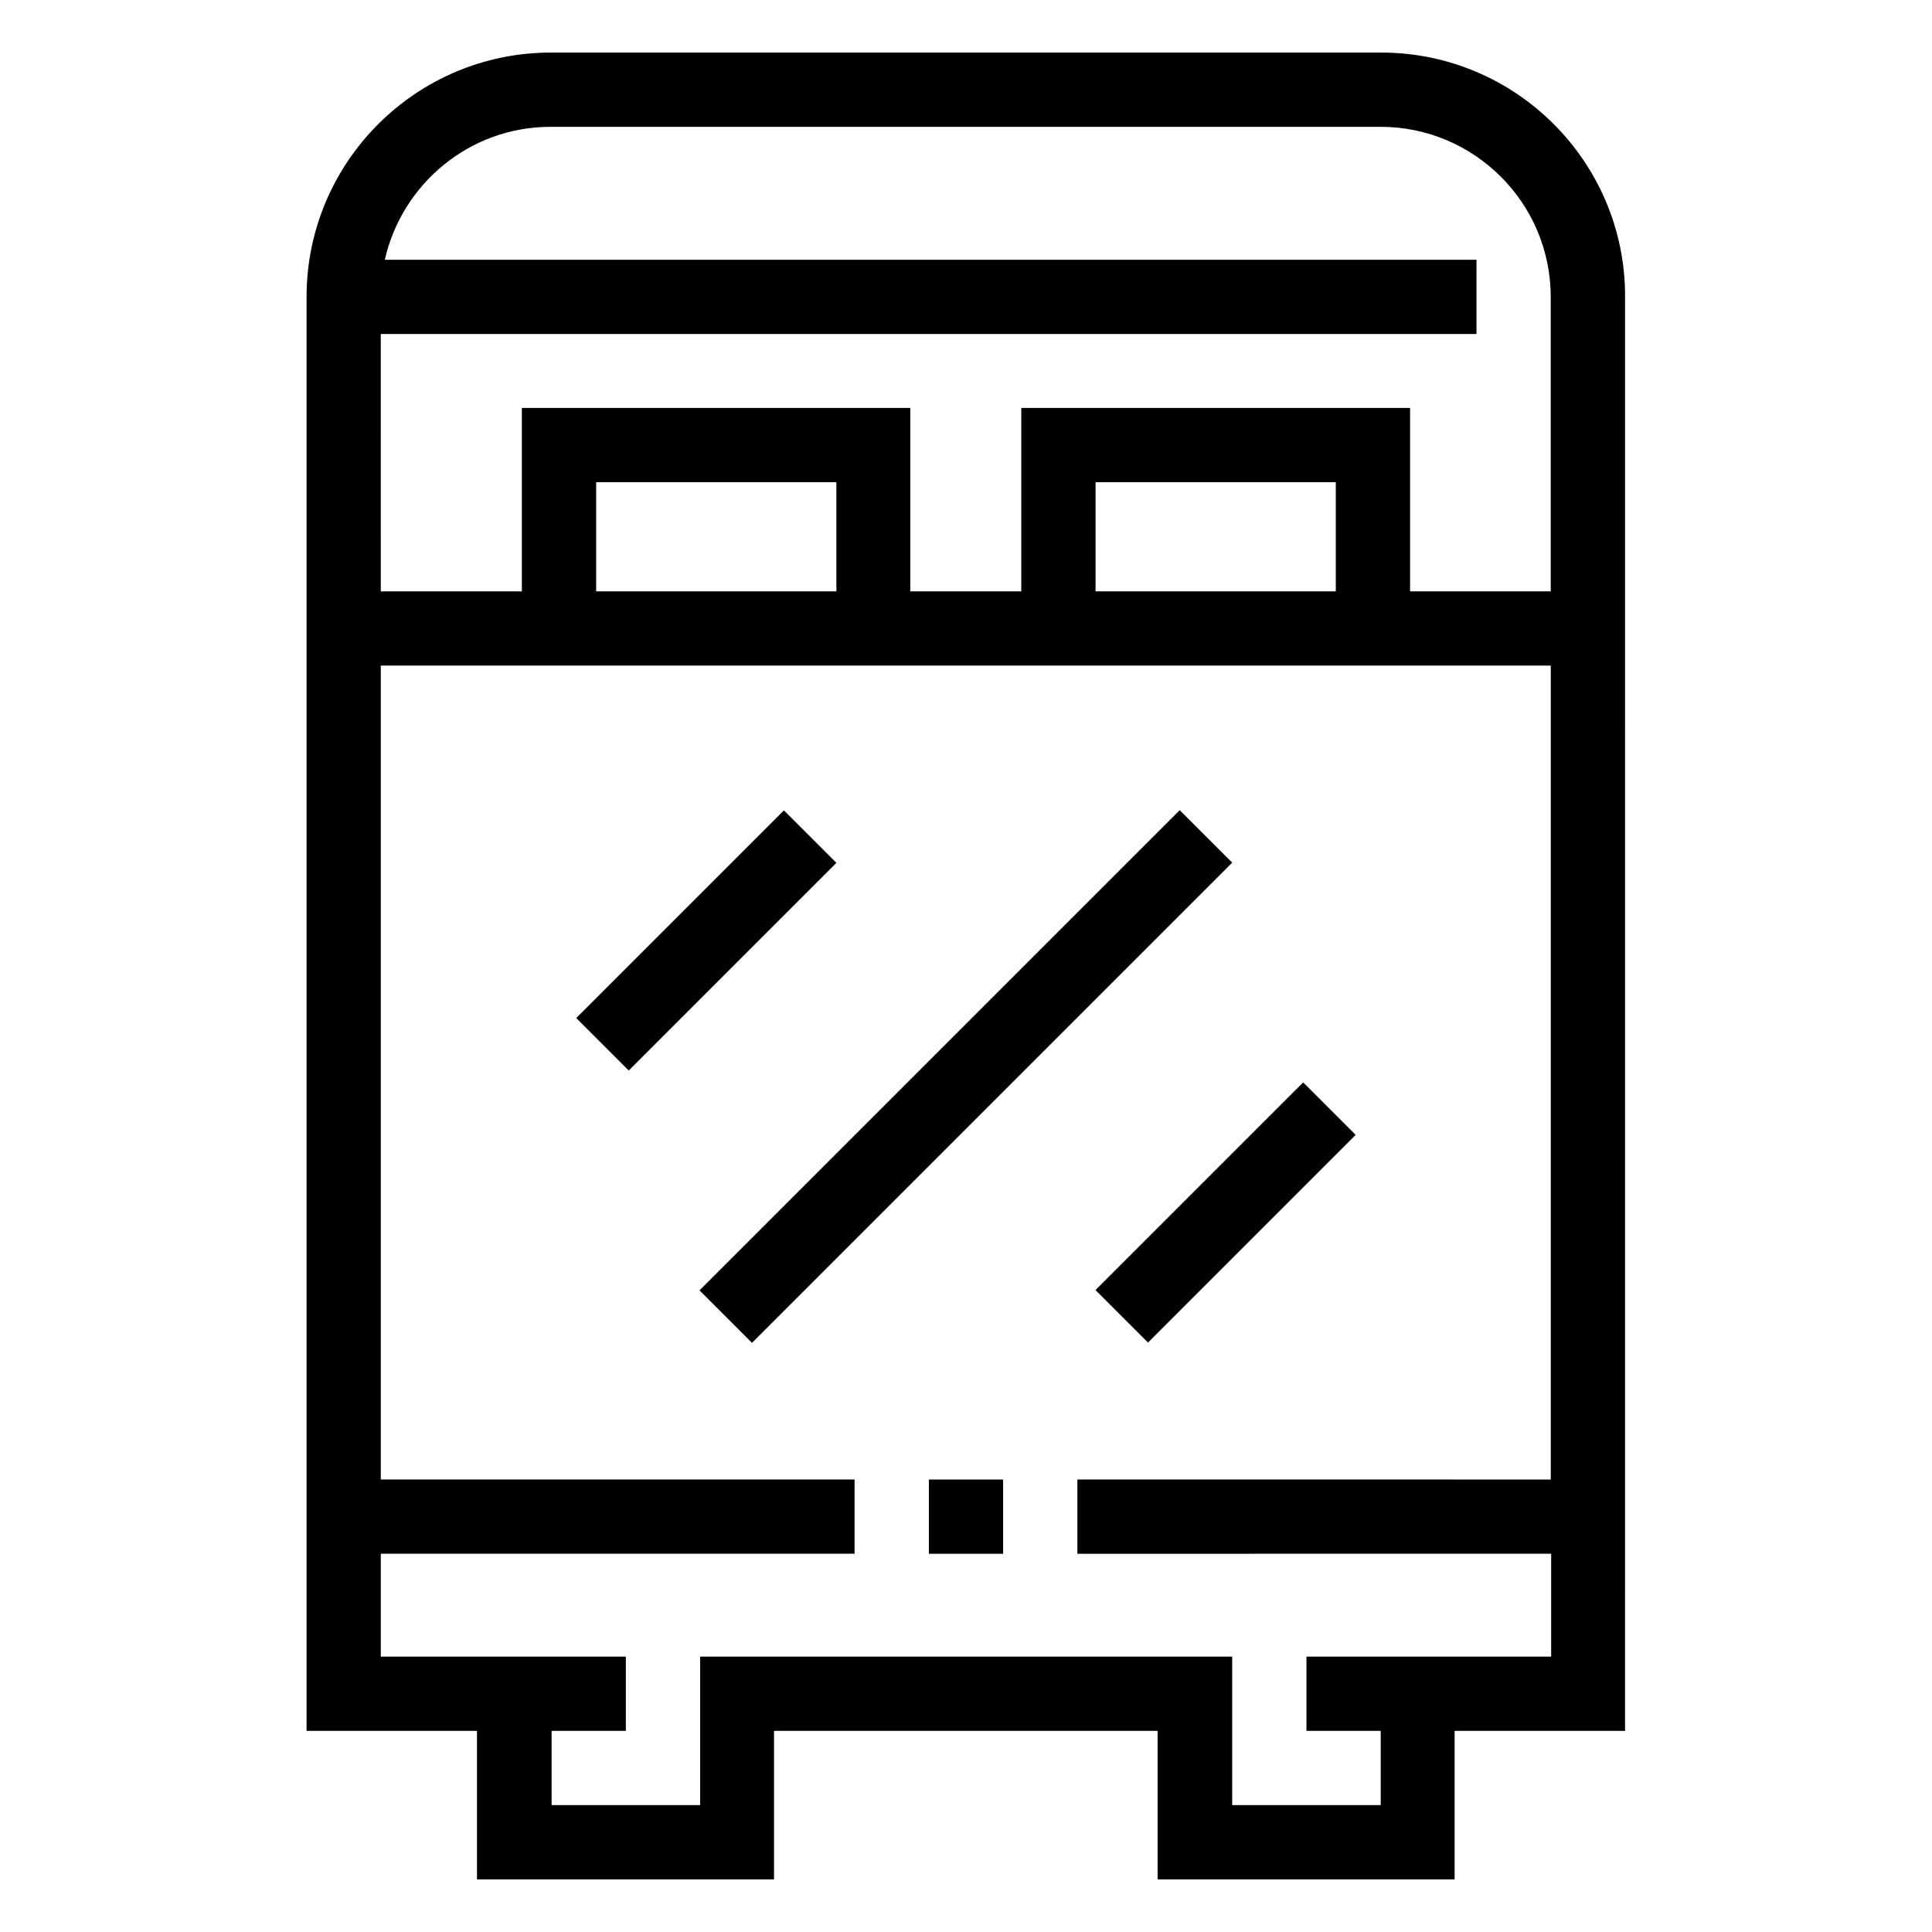
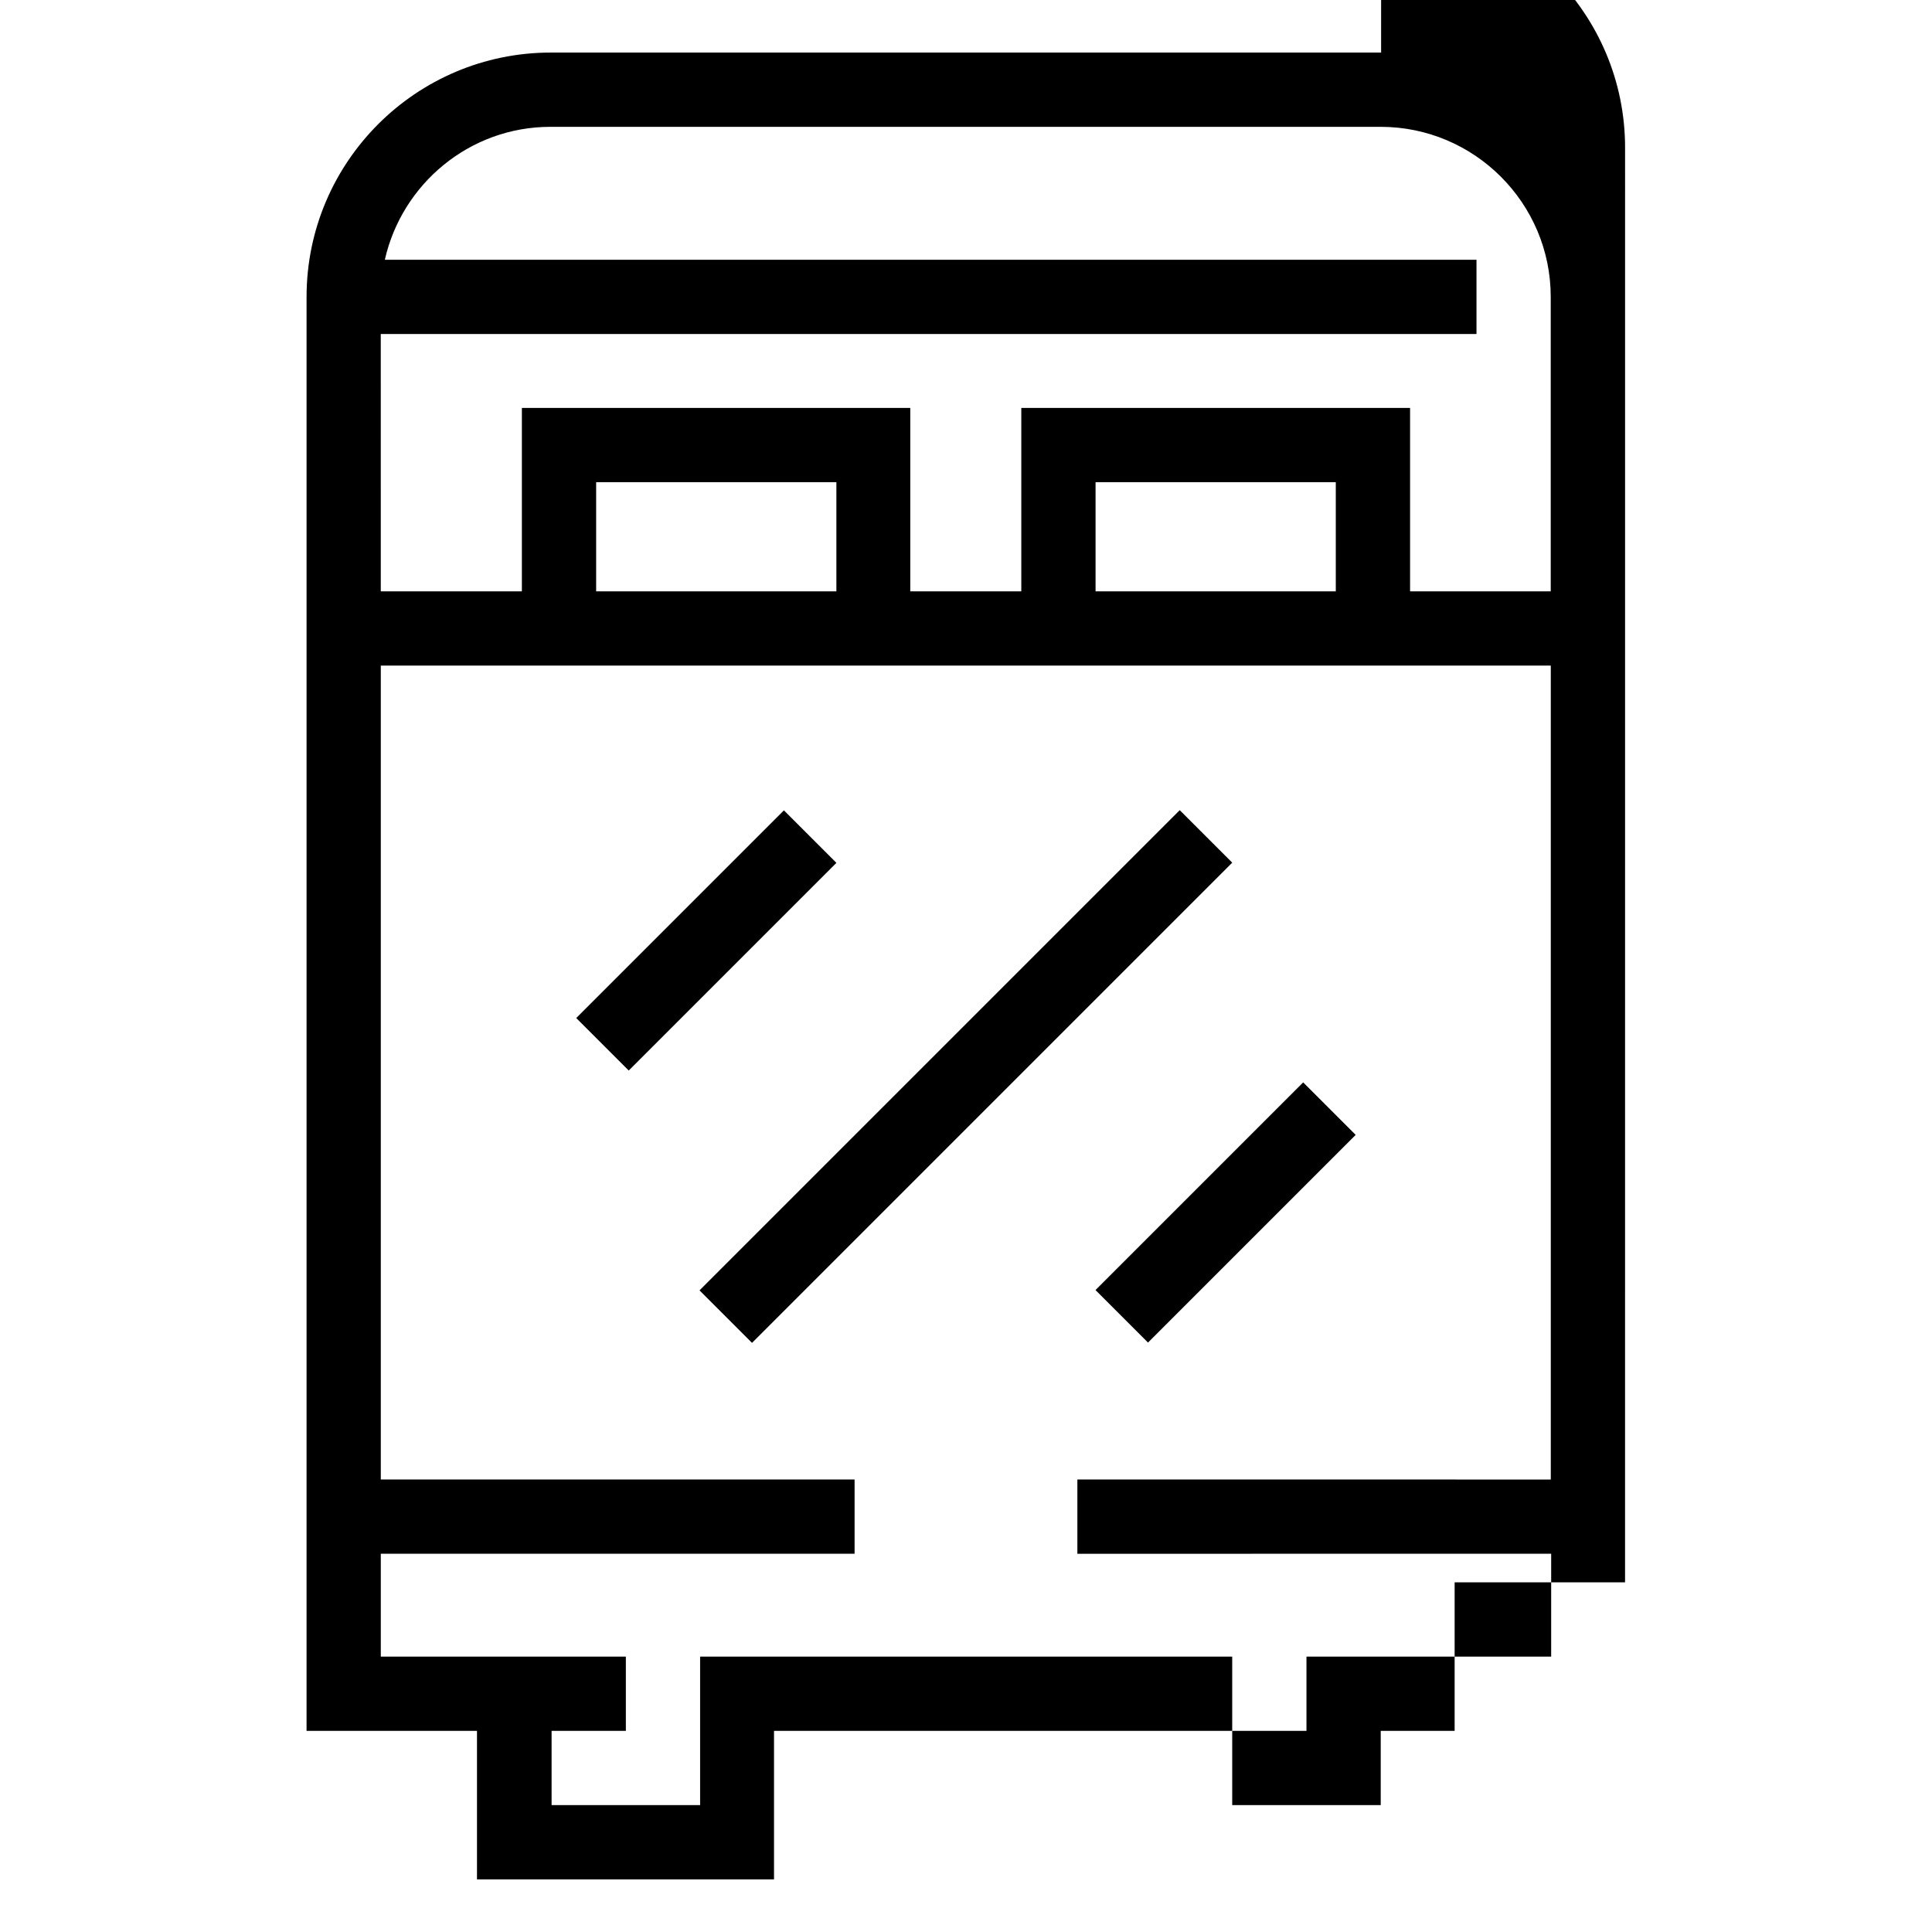
<svg xmlns="http://www.w3.org/2000/svg" fill="#000000" width="800px" height="800px" version="1.1" viewBox="144 144 512 512">
  <g>
-     <path d="m510.01 157.93h-220.02c-35.719 0-64.746 29.027-64.746 64.746l-0.004 380.02h45.164v39.359h78.719v-39.359h101.65v39.359h78.719v-39.359h45.164l0.008-380.02c0.098-35.719-28.93-64.746-64.648-64.746zm45.066 397.83v27.258h-64.848v19.68h19.68v19.68h-39.359v-39.359h-141.01v39.359h-39.359v-19.68h19.68v-19.68h-64.945v-27.258h125.56v-19.68h-125.56v-215.69h310.06v215.7l-125.46-0.004v19.68zm-253.09-255.05v-28.93h63.664v28.93zm132.35 0v-28.93h63.664v28.93zm120.74 0h-37.391v-48.609h-103.03v48.609h-29.422v-48.609h-102.93v48.609h-37.391l-0.004-68.191h290.38v-19.68h-289.3c4.527-20.074 22.434-35.227 43.887-35.227h220.02c24.797 0 45.066 20.172 45.066 45.066v78.031z" />
+     <path d="m510.01 157.93h-220.02c-35.719 0-64.746 29.027-64.746 64.746l-0.004 380.02h45.164v39.359h78.719v-39.359h101.65h78.719v-39.359h45.164l0.008-380.02c0.098-35.719-28.93-64.746-64.648-64.746zm45.066 397.83v27.258h-64.848v19.68h19.68v19.68h-39.359v-39.359h-141.01v39.359h-39.359v-19.68h19.68v-19.68h-64.945v-27.258h125.56v-19.68h-125.56v-215.69h310.06v215.7l-125.46-0.004v19.68zm-253.09-255.05v-28.93h63.664v28.93zm132.35 0v-28.93h63.664v28.93zm120.74 0h-37.391v-48.609h-103.03v48.609h-29.422v-48.609h-102.93v48.609h-37.391l-0.004-68.191h290.38v-19.68h-289.3c4.527-20.074 22.434-35.227 43.887-35.227h220.02c24.797 0 45.066 20.172 45.066 45.066v78.031z" />
    <path d="m296.71 413.79 55.035-55.035 13.914 13.914-55.035 55.035z" />
    <path d="m329.38 485.96 127.26-127.26 13.914 13.914-127.26 127.26z" />
    <path d="m434.32 485.88 55.035-55.035 13.914 13.914-55.035 55.035z" />
-     <path d="m390.16 536.09h19.68v19.68h-19.68z" />
  </g>
</svg>